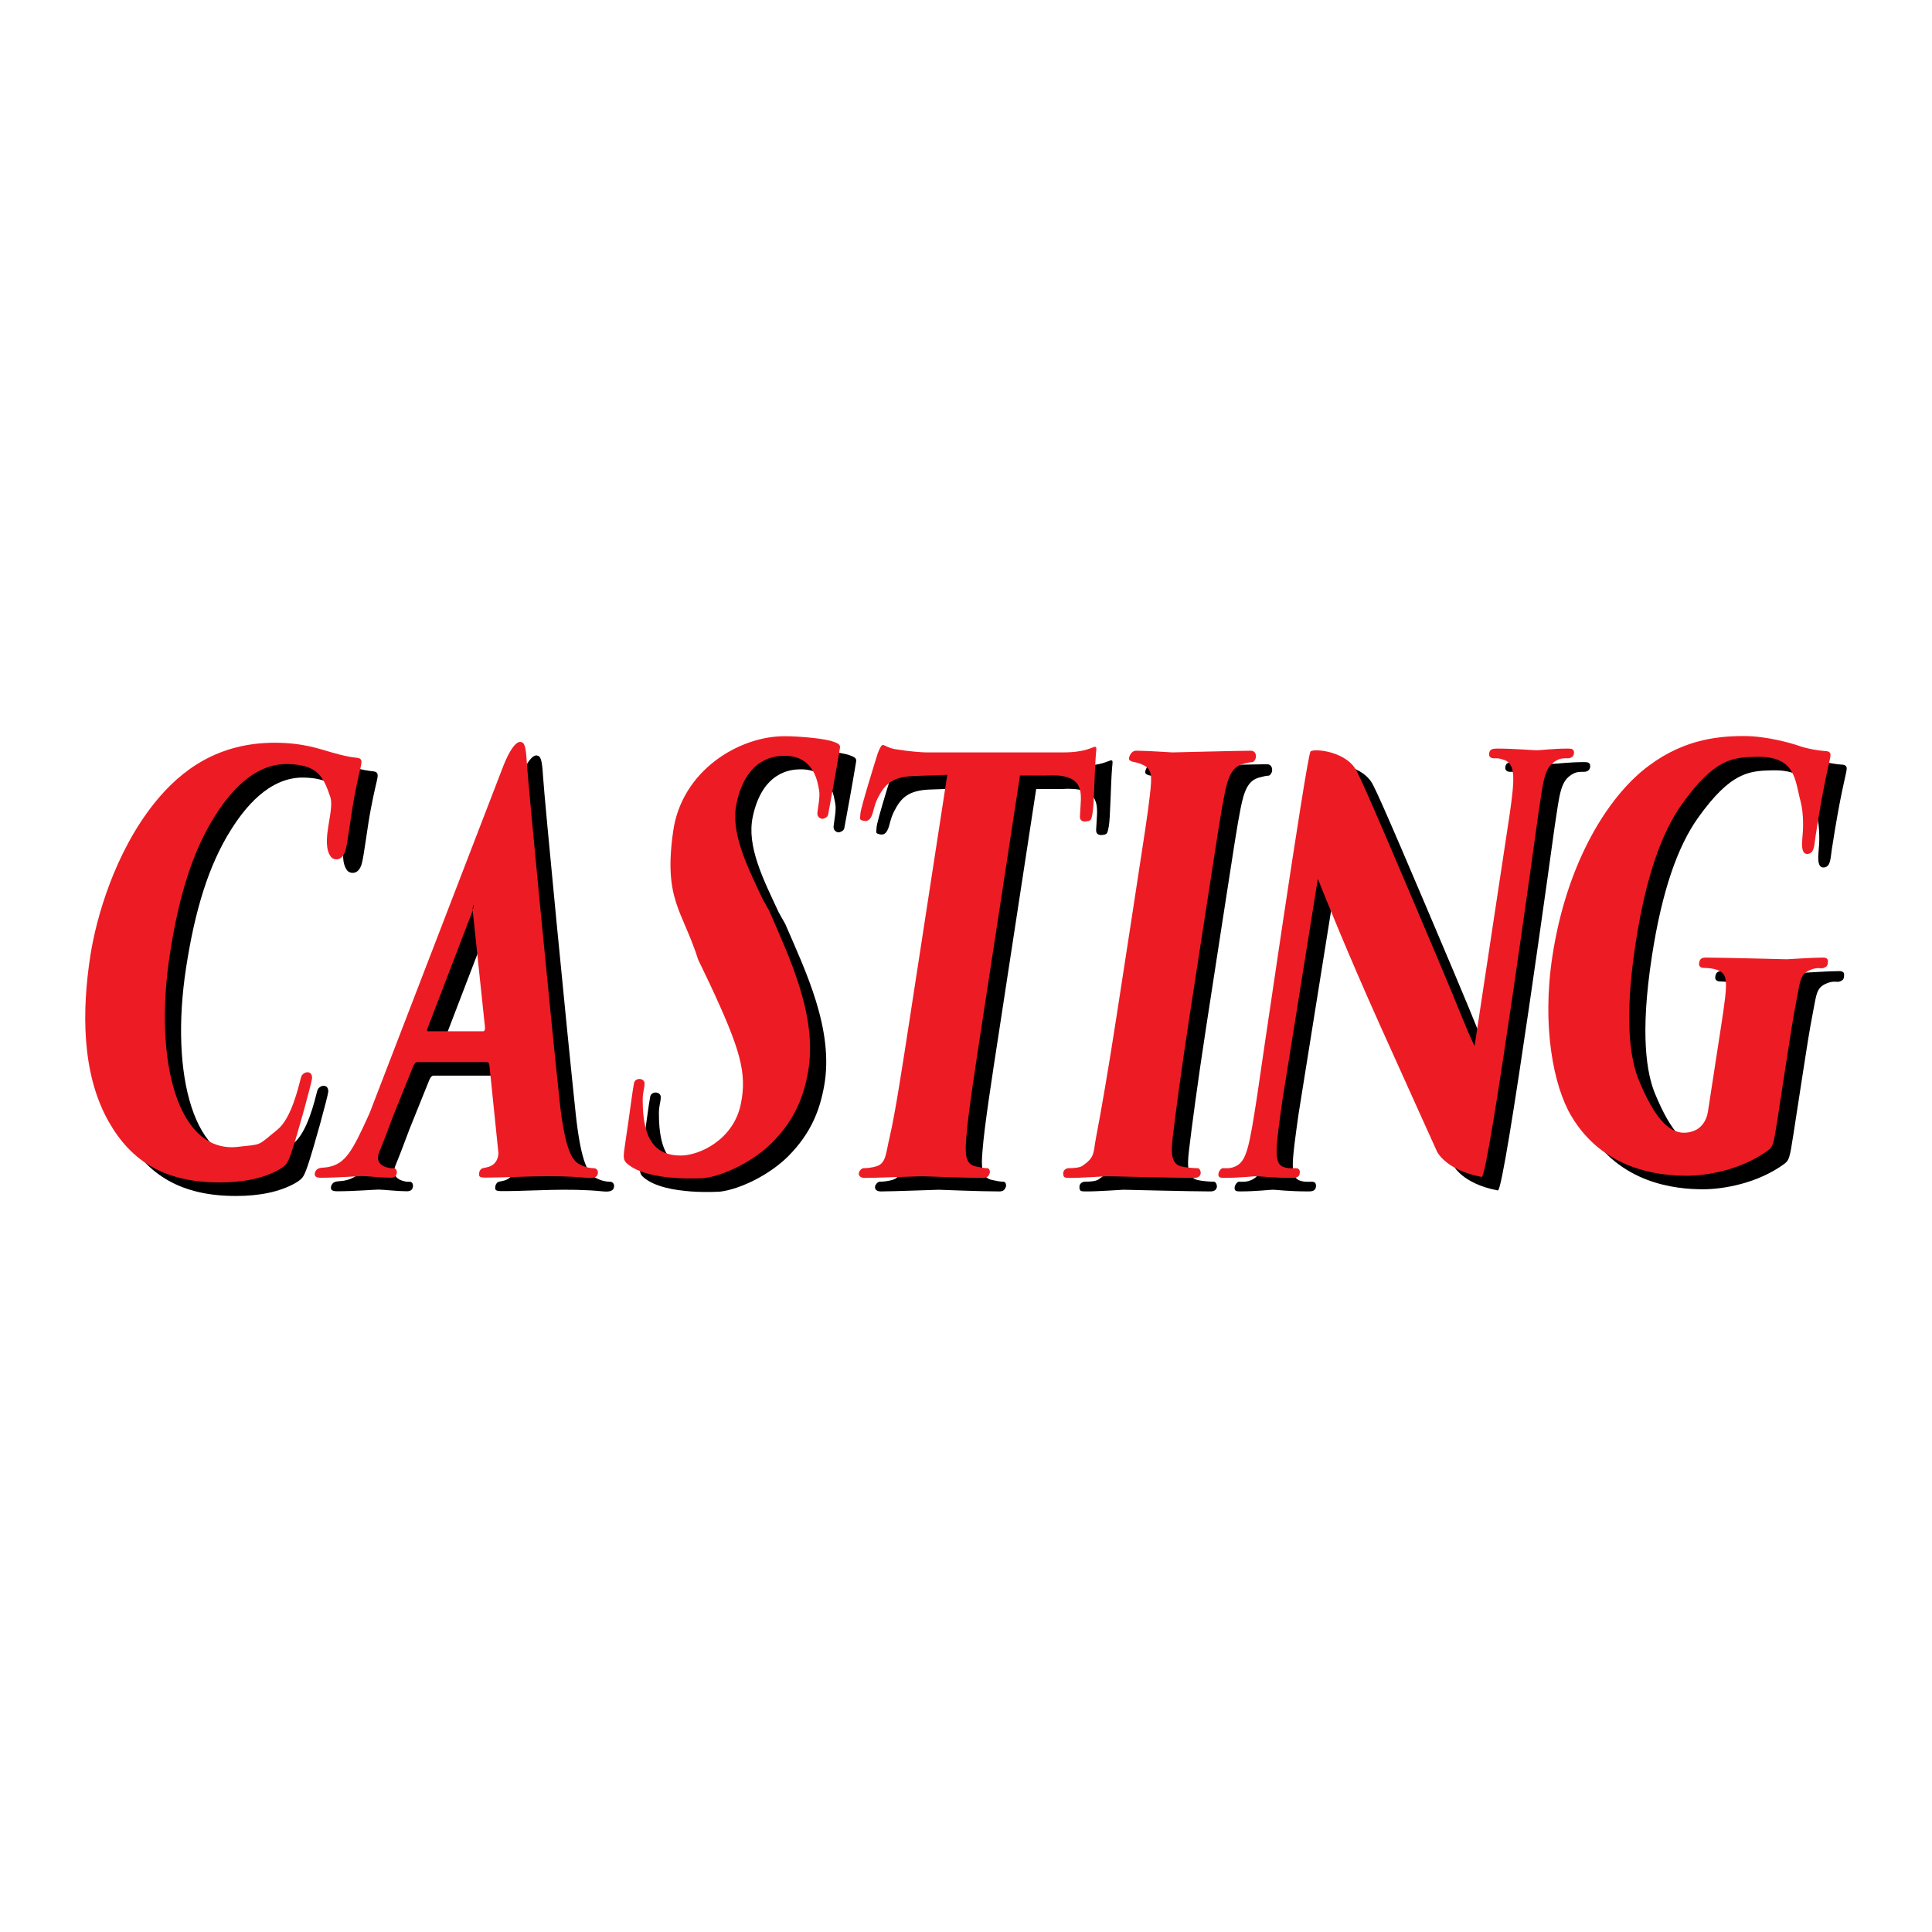
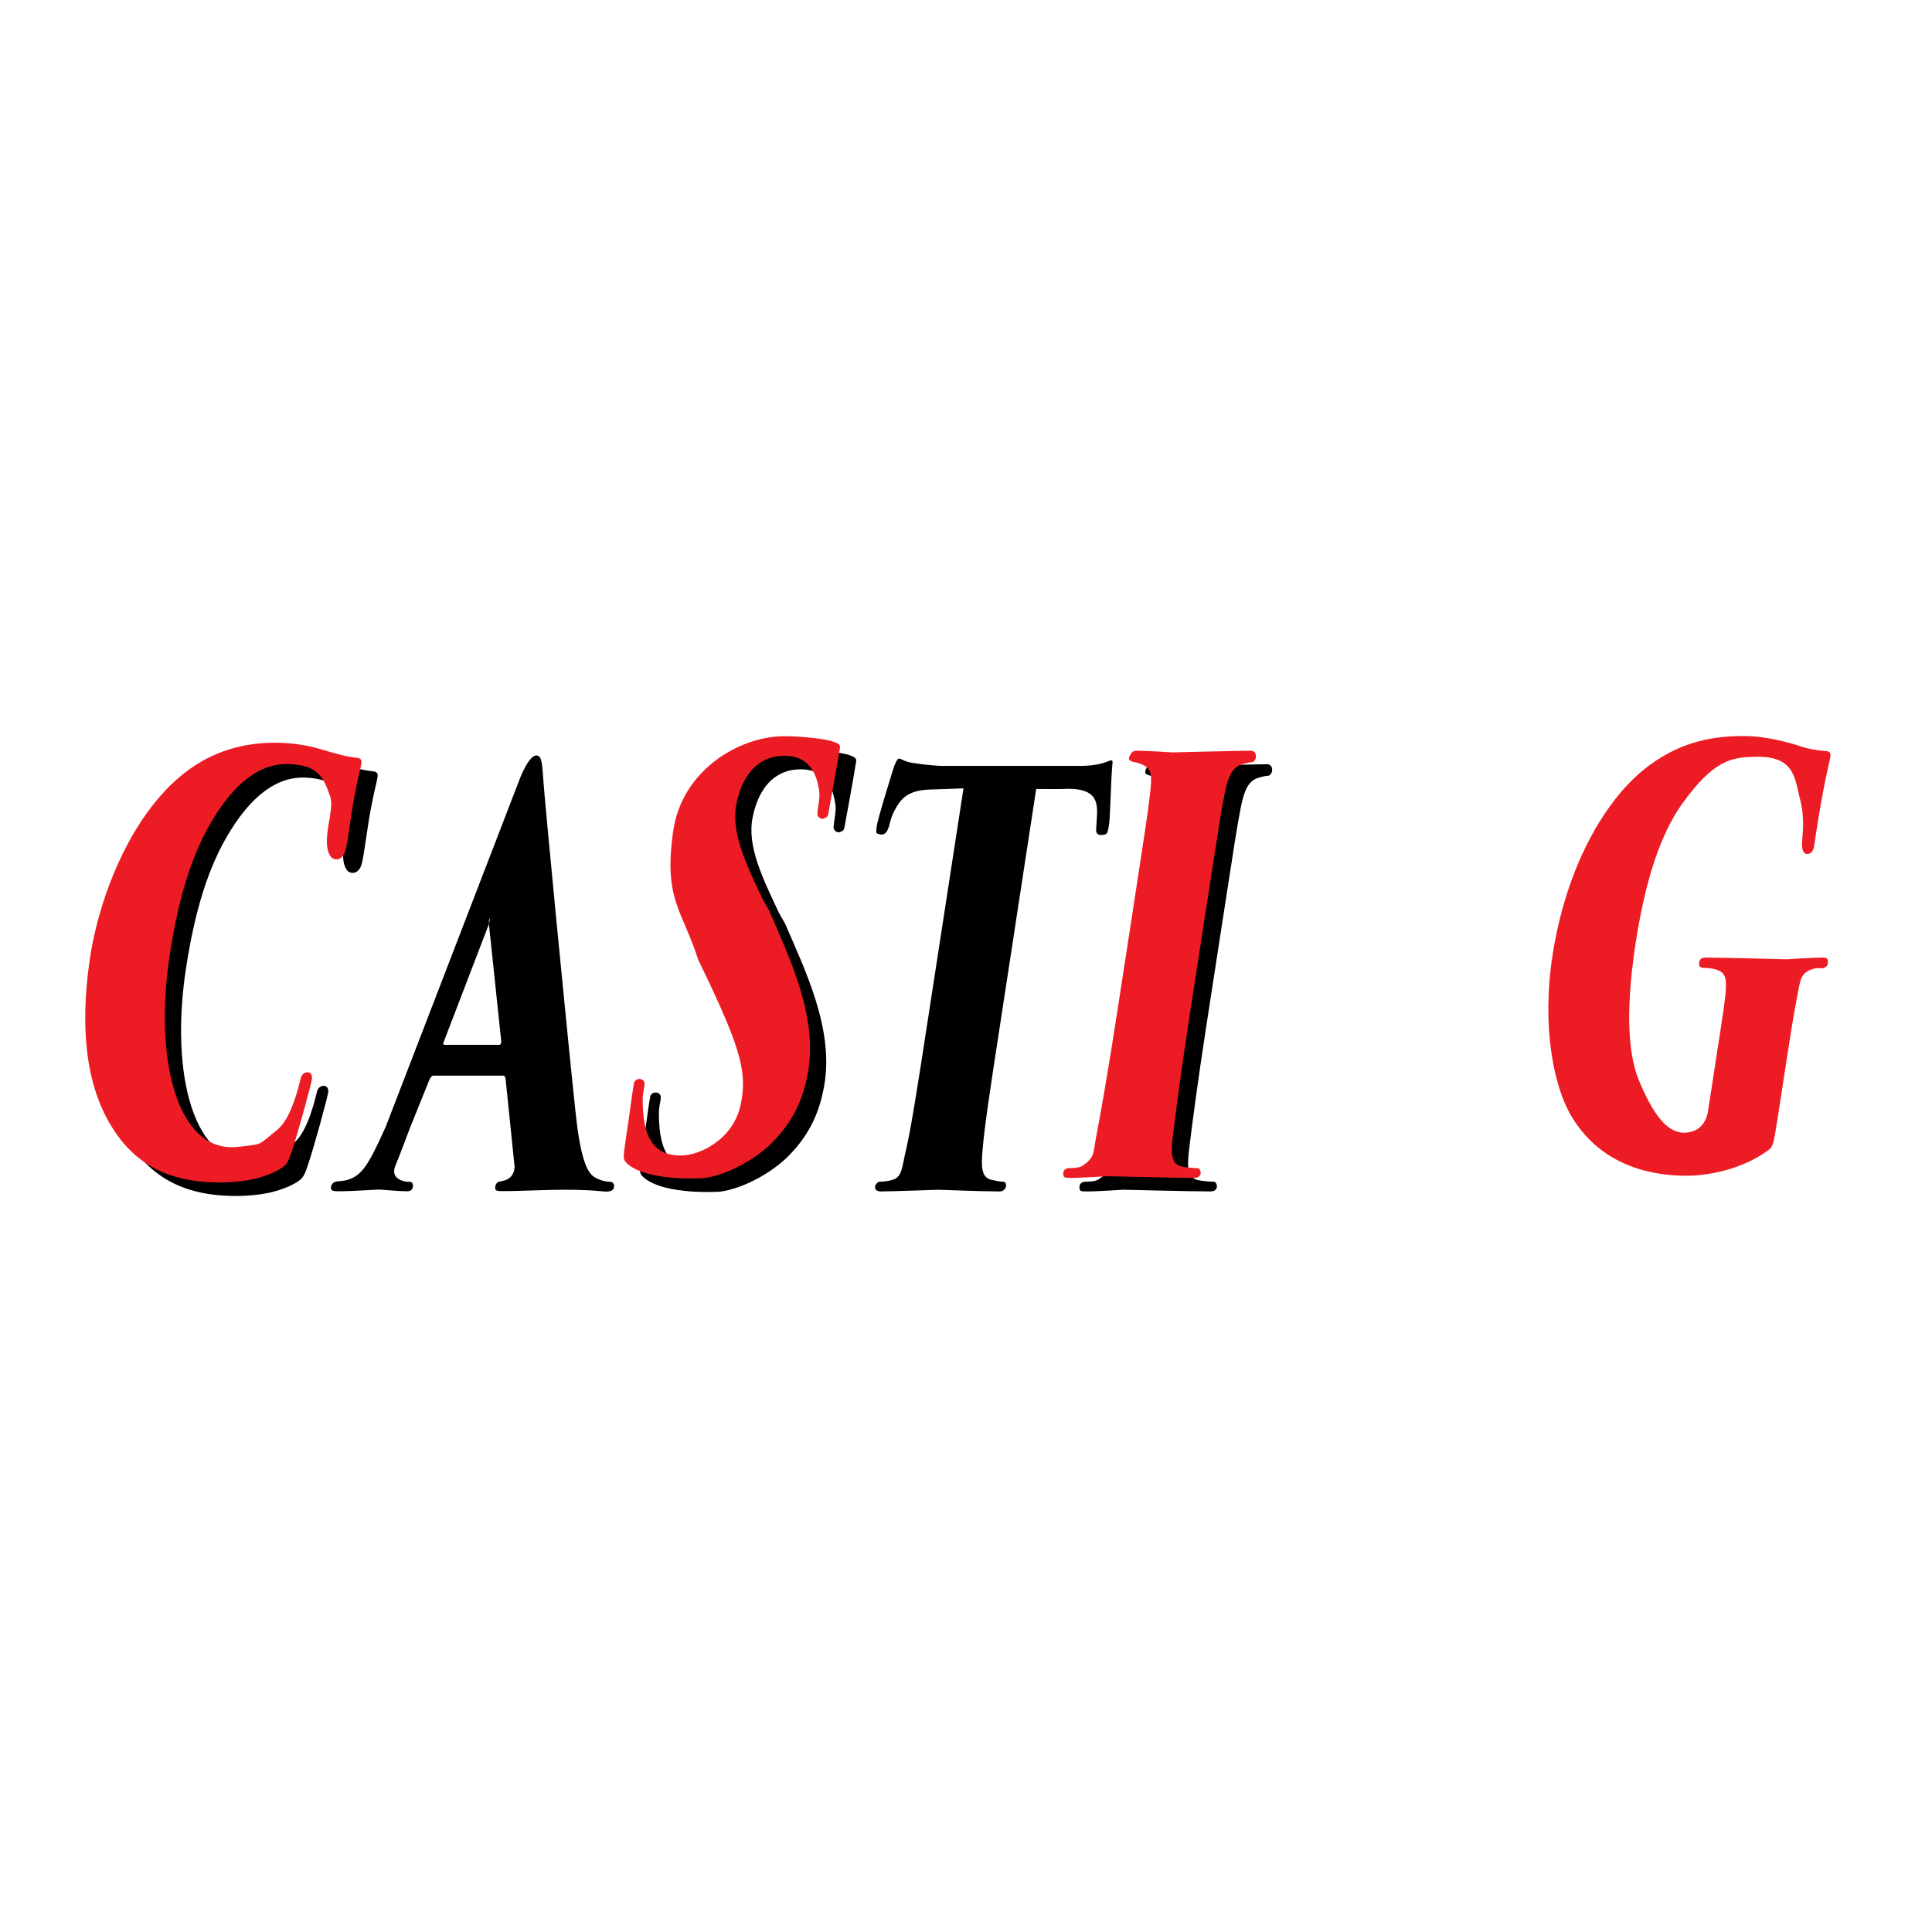
<svg xmlns="http://www.w3.org/2000/svg" version="1.0" id="Layer_1" x="0px" y="0px" width="192.756px" height="192.756px" viewBox="0 0 192.756 192.756" enable-background="new 0 0 192.756 192.756" xml:space="preserve">
  <g>
    <polygon fill-rule="evenodd" clip-rule="evenodd" fill="#FFFFFF" points="0,0 192.756,0 192.756,192.756 0,192.756 0,0  " />
    <path fill-rule="evenodd" clip-rule="evenodd" d="M12.473,113.277c-2.774-4.869-2.664-11.248-1.845-16.563   c0.578-3.749,2.421-10.295,6.422-15.276c2.697-3.357,6.408-5.987,12.003-5.987c1.453,0,2.952,0.168,4.654,0.672   c1.32,0.392,2.431,0.728,3.577,0.839c0.391,0.057,0.429,0.28,0.377,0.616c-0.069,0.448-0.281,1.119-0.664,3.134   c-0.357,1.846-0.671,4.638-0.907,5.472c-0.335,1.188-1.213,0.957-1.431,0.686c-1.129-1.41,0.373-4.629-0.089-6.008   c-0.702-2.095-1.302-3.19-4.182-3.283c-3.601-0.117-6.072,3.192-7.341,5.205c-2.246,3.559-3.602,8.057-4.481,13.765   c-1.646,10.688,0.803,19.944,6.825,19.221c2.436-0.293,1.807-0.002,3.919-1.727c1.375-1.121,2.077-4.201,2.342-5.209   c0.167-0.615,1.139-0.758,1.099,0.084c-0.018,0.389-1.432,5.592-2.088,7.494c-0.382,1.062-0.472,1.176-1.195,1.623   c-1.591,0.895-3.612,1.287-5.937,1.287C18.081,119.32,14.73,117.25,12.473,113.277L12.473,113.277z" />
    <path fill-rule="evenodd" clip-rule="evenodd" d="M51.903,77.587c0.955-2.292,1.542-2.234,1.656-2.214   c0.378,0.067,0.516,0.337,0.621,2.093c0.127,2.144,2.362,25.236,3.268,33.742c0.541,4.98,1.305,5.984,2.016,6.32   c0.502,0.279,1.054,0.377,1.417,0.377c0.218,0,0.474,0.207,0.36,0.605c-0.129,0.457-0.823,0.383-1.214,0.344   c-3.27-0.326-7.035-0.033-9.395-0.018c-1.04,0.006-1.272,0.047-1.221-0.439c0.023-0.223,0.168-0.424,0.323-0.48   c0.235-0.111,1.503-0.035,1.61-1.49l-0.9-8.775c-0.038-0.225-0.094-0.336-0.275-0.336H43.26c-0.182,0-0.317,0.168-0.433,0.447   l-1.975,4.9c-0.462,1.191-0.665,1.828-1.407,3.648c-0.611,1.498,1.261,1.594,1.172,1.594h0.273c0.254,0,0.343,0.277,0.309,0.502   c-0.052,0.336-0.287,0.447-0.614,0.447c-0.872,0-2.409-0.168-2.808-0.168c-0.4,0-2.423,0.168-4.131,0.168   c-0.472,0-0.672-0.111-0.621-0.447c0.035-0.225,0.202-0.414,0.379-0.48c0.243-0.094,0.618-0.072,0.939-0.133   c1.723-0.336,2.395-1.494,4.157-5.412L51.903,77.587L51.903,77.587z M49.798,104.242c0.182,0,0.208-0.168,0.206-0.391   l-1.219-11.595c-0.053-0.839,0.26-0.839-0.065,0.093l-4.448,11.596c-0.101,0.186-0.046,0.297,0.063,0.297H49.798L49.798,104.242z" />
    <path fill-rule="evenodd" clip-rule="evenodd" d="M64.22,117.477c-0.448-0.391-0.45-0.615-0.217-2.127   c0.431-2.797,0.692-5.035,0.866-5.93c0.128-0.602,1.067-0.531,1.055,0.053c-0.012,0.557-0.183,0.785-0.185,1.613   c-0.012,4.131,1.366,5.551,3.8,5.551c1.873,0,5.25-1.586,5.982-5.109c0.651-3.135-0.042-5.5-3.161-12.17L71.275,97.1   c-1.573-4.961-3.479-5.961-2.493-12.842c0.858-5.99,6.502-9.457,11.116-9.457c1.417,0,4.037,0.224,4.894,0.56   c0.655,0.224,0.659,0.392,0.616,0.671s-0.402,2.445-1.108,6.249c-0.073,0.393-0.034,0.58-0.526,0.747   c-0.215,0.072-0.642-0.113-0.609-0.562c0.067-0.671,0.294-1.663,0.171-2.278c-0.123-0.613-0.402-3.547-3.622-3.428   c-0.733,0.027-3.663,0.173-4.616,4.756c-0.608,2.925,1.027,6.165,2.61,9.541l0.64,1.138c2.01,4.663,4.895,10.552,3.872,16.181   c-0.436,2.398-1.303,4.682-3.554,6.957c-1.734,1.752-4.635,3.283-6.842,3.562C72.086,118.861,66.416,119.342,64.22,117.477   L64.22,117.477z" />
    <path fill-rule="evenodd" clip-rule="evenodd" d="M99.717,102.643c-0.828,5.371-1.509,9.791-1.689,12.143   c-0.141,1.623-0.135,2.707,0.921,2.932c0.491,0.111,0.845,0.182,1.172,0.182c0.218,0,0.303,0.34,0.232,0.523   c-0.105,0.273-0.251,0.447-0.65,0.447c-1.998,0-5.862-0.168-6.043-0.168c-0.182,0-4.669,0.168-5.76,0.168   c-0.399,0-0.645-0.174-0.593-0.51c0.026-0.168,0.256-0.461,0.474-0.461c0.327,0,0.895-0.055,1.324-0.203   c0.926-0.32,0.882-1.287,1.277-2.91c0.543-2.352,1.224-6.771,2.052-12.143l3.694-23.987l-3.221,0.112   c-2.261,0.056-3.012,0.814-3.706,2.19c-0.382,0.759-0.42,1.322-0.589,1.714c-0.178,0.448-0.438,0.758-1.07,0.498   c-0.194-0.081-0.095-0.289-0.082-0.649c0.021-0.556,1.581-5.543,1.722-5.991c0.124-0.336,0.35-0.852,0.495-0.852   c0.254,0,0.563,0.348,1.527,0.46c1.028,0.168,2.391,0.279,2.827,0.279h13.625c2.325,0,2.935-0.56,3.226-0.56   c0.181,0,0.106,0.337,0.078,0.672c-0.145,1.695-0.175,5.104-0.339,5.943c-0.098,0.503-0.121,0.72-0.398,0.79   c-0.182,0.046-0.941,0.227-0.857-0.556l0.052-0.862c0.113-1.678,0.242-3.38-3.589-3.119l-2.448-0.008L99.717,102.643   L99.717,102.643z" />
    <path fill-rule="evenodd" clip-rule="evenodd" d="M120.312,102.643c-0.827,5.371-1.421,9.885-1.688,12.143   c-0.191,1.625-0.161,2.729,0.895,2.953c0.491,0.111,1.261,0.16,1.588,0.16c0.218,0,0.326,0.355,0.3,0.523   c-0.043,0.279-0.25,0.447-0.649,0.447c-1.999,0-8.493-0.168-8.675-0.168s-2.68,0.184-3.767,0.168   c-0.46-0.006-0.638-0.006-0.618-0.488c0.013-0.328,0.327-0.482,0.545-0.482c0.326,0,1.048-0.018,1.349-0.223   c1.307-0.891,1.071-1.266,1.387-2.891c0.457-2.355,1.225-6.771,2.052-12.143l1.517-9.849c1.345-8.729,1.586-10.295,1.789-12.086   c0.221-1.902,0.222-2.565-0.572-2.988c-0.358-0.191-0.695-0.284-1.051-0.349c-0.139-0.025-0.495-0.133-0.461-0.357   c0.053-0.335,0.3-0.764,0.7-0.764c1.198,0,3.462,0.167,3.643,0.167c0.182,0,6.729-0.167,7.818-0.167   c0.399,0,0.55,0.346,0.499,0.681c-0.035,0.224-0.217,0.461-0.362,0.461c-0.254,0-0.483,0.076-0.937,0.188   c-1.024,0.28-1.475,1.168-1.849,3.127c-0.349,1.791-0.59,3.357-1.935,12.086L120.312,102.643L120.312,102.643z" />
-     <path fill-rule="evenodd" clip-rule="evenodd" d="M144.993,116.254c0,0-2.885-6.375-5.754-12.754   c-3.211-7.158-5.354-12.495-6.142-14.474l-3.543,22.14c-0.648,4.682-0.878,6.137,0.034,6.584c0.52,0.225,1.122,0.145,1.312,0.148   c0.386,0.008,0.424,0.299,0.39,0.523c-0.052,0.336-0.287,0.447-0.723,0.447c-2.071,0-3.231-0.168-3.56-0.168   c-0.326,0-1.674,0.168-3.31,0.168c-0.362,0-0.572-0.055-0.512-0.447c0.034-0.225,0.257-0.523,0.438-0.523   c0.291,0,0.735,0.08,1.318-0.211c1.06-0.529,1.323-1.951,2.107-7.043c0,0,4.949-34.007,5.322-34.325   c0.374-0.318,3.739-0.012,4.673,2.108c0.673,1.254,3.914,8.873,7.918,18.339c2.687,6.35,2.768,6.842,3.773,8.958l3.492-23.059   c0.523-3.637,0.595-5.022-0.463-5.47c-0.619-0.224-0.797-0.187-1.087-0.187c-0.254,0-0.593-0.114-0.471-0.58   c0.087-0.333,0.351-0.392,0.786-0.392c1.635,0,3.558,0.168,3.957,0.168s1.624-0.168,3.113-0.168c0.399,0,0.577,0.067,0.594,0.392   c0.011,0.22-0.108,0.569-0.624,0.58c-0.182,0.003-0.646-0.047-1.08,0.188c-1.286,0.695-1.329,1.944-1.846,5.301   c0,0-4.992,36.406-5.66,36.275C145.855,118.094,144.993,116.254,144.993,116.254L144.993,116.254z" />
-     <path fill-rule="evenodd" clip-rule="evenodd" d="M170.698,114.141c0.611-0.252,1.17-0.914,1.316-1.865l1.336-8.672   c0.697-4.533,0.677-5.111-0.494-5.514c-0.281-0.098-0.814-0.168-1.142-0.168c-0.145,0-0.708,0.029-0.561-0.586   c0.08-0.334,0.251-0.448,0.65-0.448c1.635,0,7.902,0.168,8.084,0.168s2.496-0.168,3.586-0.168c0.399,0,0.543,0.127,0.513,0.448   c-0.021,0.223-0.001,0.471-0.497,0.605c-0.204,0.057-0.546-0.094-1.13,0.127c-1.132,0.428-1.11,1.002-1.485,2.961   c-0.349,1.791-0.607,3.469-0.969,5.818l-0.966,6.268c-0.388,2.518-0.441,2.631-0.938,3.021c-2.617,1.902-5.982,2.518-8.09,2.518   c-2.761,0-8.344-0.559-11.54-5.986c-1.76-2.967-2.944-8.953-1.867-15.948c1.379-8.953,5.187-15.275,8.902-18.409   c3.752-3.134,7.409-3.525,10.207-3.525c2.289,0,4.756,0.728,5.411,0.952c0.721,0.279,1.957,0.503,2.857,0.559   c0.354,0.056,0.393,0.28,0.358,0.504c-0.121,0.783-0.616,2.35-1.479,7.946c-0.138,0.895-0.108,1.69-0.738,1.795   c-0.743,0.124-0.626-1.071-0.584-1.575c0.084-0.783,0.162-2.318-0.177-3.661c-0.581-2.126-0.448-4.543-4.442-4.45   c-2.297,0.054-4.129,0.149-7.392,4.719c-2.047,2.867-3.609,7.293-4.618,13.839c-1.215,7.89-0.497,11.75,0.324,13.728   C166.646,112.779,168.327,115.121,170.698,114.141L170.698,114.141z" />
    <path fill-rule="evenodd" clip-rule="evenodd" fill="#ED1C24" d="M10.856,111.928c-2.774-4.869-2.664-11.248-1.845-16.563   c0.578-3.75,2.421-10.296,6.422-15.276c2.697-3.357,6.408-5.987,12.002-5.987c1.454,0,2.953,0.167,4.655,0.671   c1.32,0.392,2.432,0.728,3.576,0.839c0.392,0.056,0.429,0.28,0.378,0.615c-0.069,0.448-0.281,1.119-0.665,3.134   c-0.357,1.847-0.671,4.639-0.907,5.473c-0.335,1.188-1.213,0.957-1.431,0.685c-1.129-1.41,0.373-4.629-0.089-6.008   c-0.702-2.095-1.302-3.189-4.182-3.283c-3.601-0.116-6.072,3.192-7.341,5.204c-2.246,3.56-3.603,8.058-4.481,13.765   c-1.646,10.687,0.804,19.942,6.825,19.22c2.437-0.291,1.807,0,3.919-1.725c1.375-1.121,2.078-4.201,2.342-5.209   c0.167-0.615,1.139-0.758,1.1,0.084c-0.018,0.389-1.432,5.592-2.088,7.494c-0.382,1.062-0.472,1.176-1.194,1.623   c-1.591,0.895-3.612,1.287-5.938,1.287C16.465,117.971,13.115,115.9,10.856,111.928L10.856,111.928z" />
-     <path fill-rule="evenodd" clip-rule="evenodd" fill="#ED1C24" d="M50.287,76.237c0.954-2.292,1.542-2.234,1.656-2.214   c0.378,0.067,0.517,0.337,0.621,2.093c0.127,2.144,2.362,25.236,3.269,33.742c0.541,4.979,1.305,5.984,2.016,6.318   c0.502,0.281,1.055,0.379,1.418,0.379c0.218,0,0.473,0.207,0.36,0.605c-0.13,0.457-0.823,0.383-1.215,0.344   c-3.27-0.326-7.035-0.035-9.394-0.02c-1.041,0.008-1.272,0.049-1.221-0.438c0.023-0.223,0.169-0.424,0.323-0.48   c0.235-0.111,1.503-0.037,1.611-1.492l-0.9-8.773c-0.039-0.225-0.094-0.336-0.275-0.336h-6.91c-0.182,0-0.316,0.168-0.432,0.447   l-1.976,4.898c-0.462,1.193-0.665,1.83-1.407,3.65c-0.611,1.498,1.261,1.594,1.172,1.594h0.273c0.254,0,0.343,0.277,0.309,0.502   c-0.052,0.336-0.287,0.447-0.614,0.447c-0.873,0-2.409-0.168-2.808-0.168c-0.4,0-2.424,0.168-4.131,0.168   c-0.473,0-0.673-0.111-0.621-0.447c0.034-0.225,0.202-0.414,0.378-0.482c0.243-0.094,0.618-0.072,0.939-0.133   c1.723-0.336,2.395-1.492,4.157-5.41L50.287,76.237L50.287,76.237z M48.182,102.893c0.182,0,0.208-0.168,0.206-0.391l-1.22-11.595   c-0.052-0.839,0.26-0.839-0.065,0.093l-4.448,11.594c-0.101,0.188-0.046,0.299,0.063,0.299H48.182L48.182,102.893z" />
    <path fill-rule="evenodd" clip-rule="evenodd" fill="#ED1C24" d="M62.604,116.127c-0.449-0.393-0.45-0.615-0.218-2.127   c0.431-2.797,0.692-5.035,0.867-5.932c0.128-0.602,1.067-0.529,1.054,0.053c-0.012,0.557-0.182,0.787-0.185,1.613   c-0.012,4.131,1.366,5.553,3.801,5.553c1.873,0,5.25-1.586,5.982-5.109c0.651-3.137-0.042-5.5-3.162-12.172l-1.085-2.256   c-1.573-4.961-3.479-5.961-2.493-12.842c0.859-5.99,6.502-9.457,11.117-9.457c1.417,0,4.037,0.224,4.893,0.56   c0.656,0.224,0.66,0.392,0.617,0.671c-0.043,0.28-0.403,2.445-1.108,6.249c-0.073,0.393-0.034,0.58-0.527,0.747   c-0.215,0.073-0.642-0.113-0.609-0.561c0.067-0.671,0.294-1.663,0.171-2.278c-0.123-0.613-0.402-3.547-3.622-3.428   c-0.733,0.027-3.663,0.174-4.616,4.756c-0.608,2.925,1.027,6.165,2.61,9.541l0.641,1.138c2.01,4.663,4.894,10.553,3.872,16.182   c-0.436,2.396-1.302,4.682-3.554,6.957c-1.734,1.752-4.635,3.283-6.842,3.562C70.47,117.512,64.8,117.992,62.604,116.127   L62.604,116.127z" />
-     <path fill-rule="evenodd" clip-rule="evenodd" fill="#ED1C24" d="M98.101,101.293c-0.827,5.371-1.508,9.791-1.688,12.143   c-0.141,1.621-0.135,2.707,0.92,2.932c0.491,0.111,0.845,0.182,1.172,0.182c0.218,0,0.303,0.34,0.232,0.523   c-0.105,0.273-0.25,0.447-0.649,0.447c-1.999,0-5.862-0.168-6.044-0.168c-0.181,0-4.669,0.168-5.759,0.168   c-0.399,0-0.645-0.174-0.593-0.51c0.026-0.168,0.256-0.461,0.474-0.461c0.327,0,0.894-0.055,1.324-0.203   c0.926-0.32,0.881-1.289,1.276-2.91c0.544-2.352,1.225-6.771,2.052-12.143l3.694-23.987l-3.221,0.112   c-2.261,0.056-3.012,0.814-3.706,2.191c-0.382,0.758-0.42,1.322-0.589,1.714c-0.178,0.448-0.438,0.758-1.07,0.497   c-0.195-0.081-0.095-0.288-0.082-0.649c0.021-0.556,1.581-5.543,1.722-5.991c0.125-0.336,0.349-0.852,0.495-0.852   c0.254,0,0.564,0.349,1.528,0.46c1.028,0.168,2.391,0.28,2.827,0.28h13.624c2.325,0,2.935-0.56,3.225-0.56   c0.183,0,0.107,0.337,0.079,0.672c-0.145,1.695-0.175,5.104-0.339,5.943c-0.098,0.503-0.12,0.72-0.398,0.79   c-0.182,0.046-0.941,0.227-0.856-0.556l0.051-0.861c0.113-1.679,0.241-3.381-3.589-3.119l-2.448-0.008L98.101,101.293   L98.101,101.293z" />
    <path fill-rule="evenodd" clip-rule="evenodd" fill="#ED1C24" d="M118.695,101.293c-0.827,5.371-1.422,9.885-1.688,12.143   c-0.191,1.623-0.16,2.729,0.895,2.951c0.491,0.113,1.261,0.162,1.588,0.162c0.218,0,0.326,0.355,0.3,0.523   c-0.043,0.279-0.251,0.447-0.65,0.447c-1.998,0-8.492-0.168-8.674-0.168s-2.679,0.184-3.767,0.168   c-0.46-0.008-0.638-0.008-0.618-0.49c0.013-0.326,0.327-0.48,0.545-0.48c0.327,0,1.049-0.02,1.35-0.223   c1.306-0.893,1.07-1.266,1.386-2.891c0.457-2.355,1.225-6.771,2.052-12.143l1.518-9.849c1.344-8.729,1.585-10.296,1.788-12.086   c0.221-1.902,0.222-2.565-0.572-2.988c-0.358-0.19-0.694-0.284-1.05-0.349c-0.14-0.025-0.495-0.132-0.461-0.356   c0.052-0.335,0.299-0.765,0.698-0.765c1.199,0,3.462,0.168,3.644,0.168s6.729-0.168,7.818-0.168c0.399,0,0.551,0.346,0.499,0.682   c-0.035,0.224-0.217,0.46-0.361,0.46c-0.255,0-0.484,0.077-0.938,0.188c-1.024,0.28-1.475,1.168-1.849,3.127   c-0.349,1.791-0.59,3.358-1.935,12.086L118.695,101.293L118.695,101.293z" />
-     <path fill-rule="evenodd" clip-rule="evenodd" fill="#ED1C24" d="M143.377,114.904c0,0-2.885-6.375-5.754-12.754   c-3.21-7.159-5.354-12.495-6.142-14.474l-3.543,22.14c-0.648,4.682-0.877,6.137,0.034,6.584c0.52,0.225,1.122,0.145,1.312,0.148   c0.386,0.008,0.425,0.299,0.39,0.523c-0.052,0.336-0.286,0.447-0.723,0.447c-2.07,0-3.231-0.168-3.559-0.168   s-1.675,0.168-3.31,0.168c-0.363,0-0.573-0.057-0.513-0.447c0.034-0.225,0.257-0.523,0.438-0.523c0.291,0,0.735,0.08,1.318-0.211   c1.06-0.529,1.323-1.951,2.107-7.045c0,0,4.948-34.006,5.322-34.324c0.374-0.318,3.74-0.012,4.673,2.108   c0.674,1.254,3.914,8.873,7.918,18.339c2.687,6.351,2.768,6.841,3.773,8.958l3.491-23.059c0.524-3.637,0.596-5.022-0.461-5.47   c-0.62-0.224-0.797-0.187-1.088-0.187c-0.254,0-0.593-0.114-0.472-0.579c0.088-0.334,0.352-0.392,0.787-0.392   c1.635,0,3.557,0.167,3.957,0.167c0.399,0,1.624-0.167,3.113-0.167c0.4,0,0.578,0.067,0.594,0.392   c0.012,0.22-0.108,0.569-0.623,0.579c-0.183,0.003-0.647-0.046-1.082,0.189c-1.285,0.695-1.328,1.943-1.845,5.3   c0,0-4.992,36.407-5.66,36.276C144.239,116.744,143.377,114.904,143.377,114.904L143.377,114.904z" />
    <path fill-rule="evenodd" clip-rule="evenodd" fill="#ED1C24" d="M169.082,112.791c0.611-0.252,1.17-0.914,1.316-1.865l1.336-8.672   c0.698-4.533,0.678-5.111-0.493-5.515c-0.282-0.097-0.815-0.168-1.143-0.168c-0.146,0-0.707,0.031-0.561-0.585   c0.08-0.334,0.251-0.448,0.65-0.448c1.636,0,7.902,0.168,8.084,0.168s2.496-0.168,3.586-0.168c0.399,0,0.543,0.128,0.513,0.448   c-0.021,0.223-0.002,0.47-0.497,0.606c-0.203,0.056-0.545-0.094-1.13,0.126c-1.132,0.426-1.111,1.002-1.485,2.961   c-0.349,1.789-0.606,3.469-0.969,5.818l-0.965,6.268c-0.389,2.518-0.441,2.629-0.938,3.021c-2.619,1.902-5.983,2.518-8.09,2.518   c-2.762,0-8.344-0.559-11.541-5.986c-1.76-2.967-2.944-8.953-1.867-15.948c1.379-8.953,5.187-15.276,8.902-18.41   c3.753-3.133,7.409-3.525,10.207-3.525c2.288,0,4.756,0.728,5.412,0.952c0.72,0.279,1.957,0.503,2.856,0.56   c0.354,0.056,0.393,0.28,0.358,0.503c-0.121,0.784-0.616,2.35-1.479,7.946c-0.138,0.895-0.108,1.69-0.738,1.795   c-0.743,0.125-0.626-1.071-0.585-1.574c0.085-0.783,0.163-2.318-0.176-3.661c-0.58-2.126-0.448-4.543-4.442-4.45   c-2.297,0.053-4.128,0.149-7.392,4.719c-2.046,2.866-3.609,7.293-4.618,13.84c-1.215,7.89-0.497,11.748,0.324,13.728   C165.029,111.43,166.71,113.771,169.082,112.791L169.082,112.791z" />
  </g>
</svg>